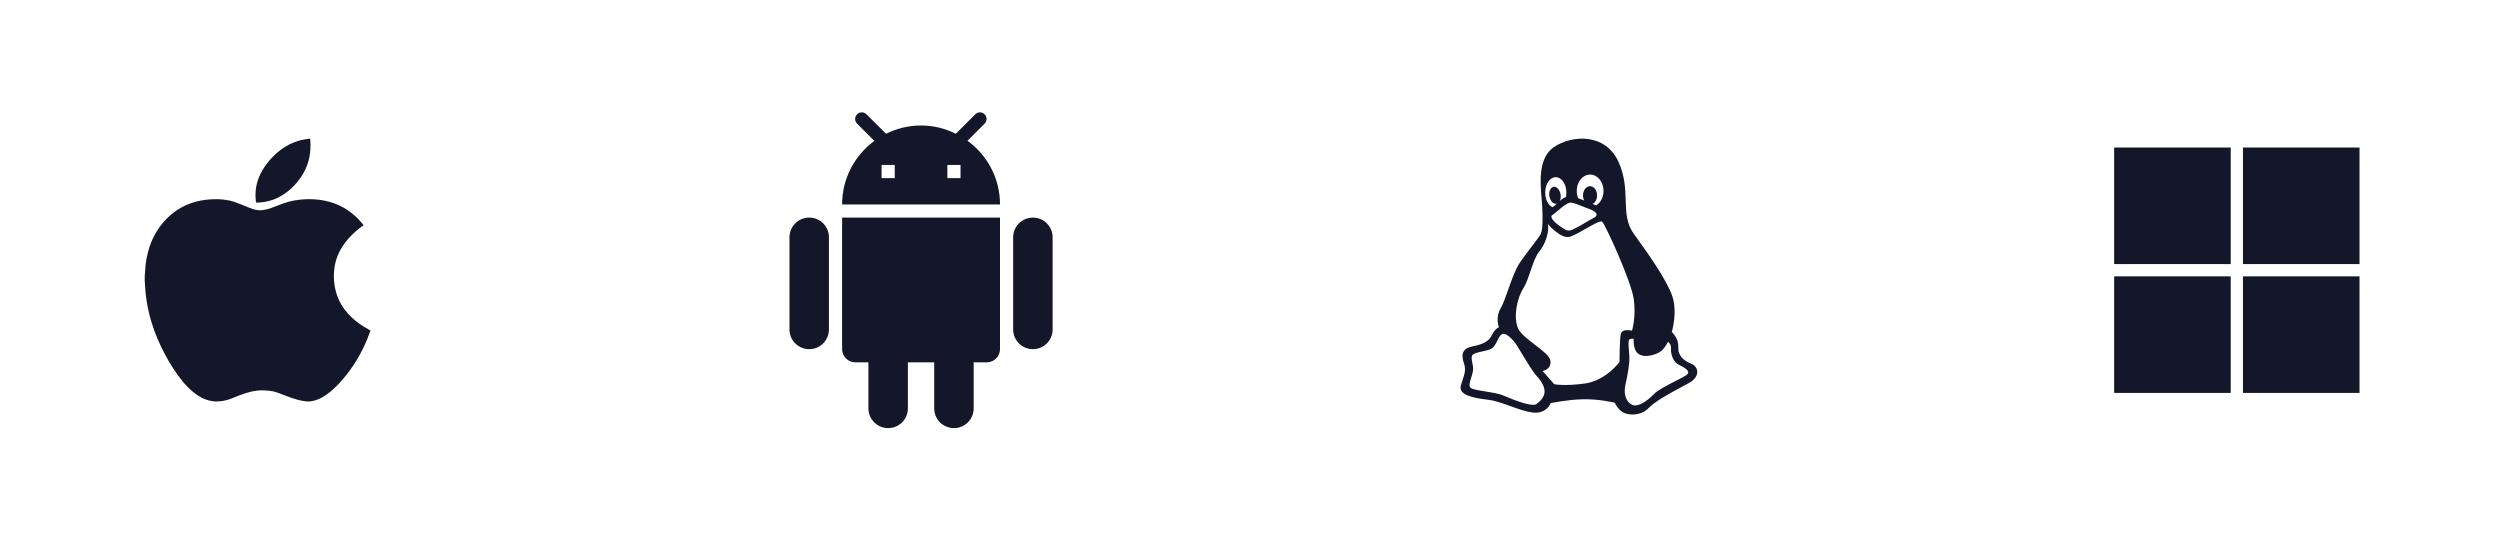
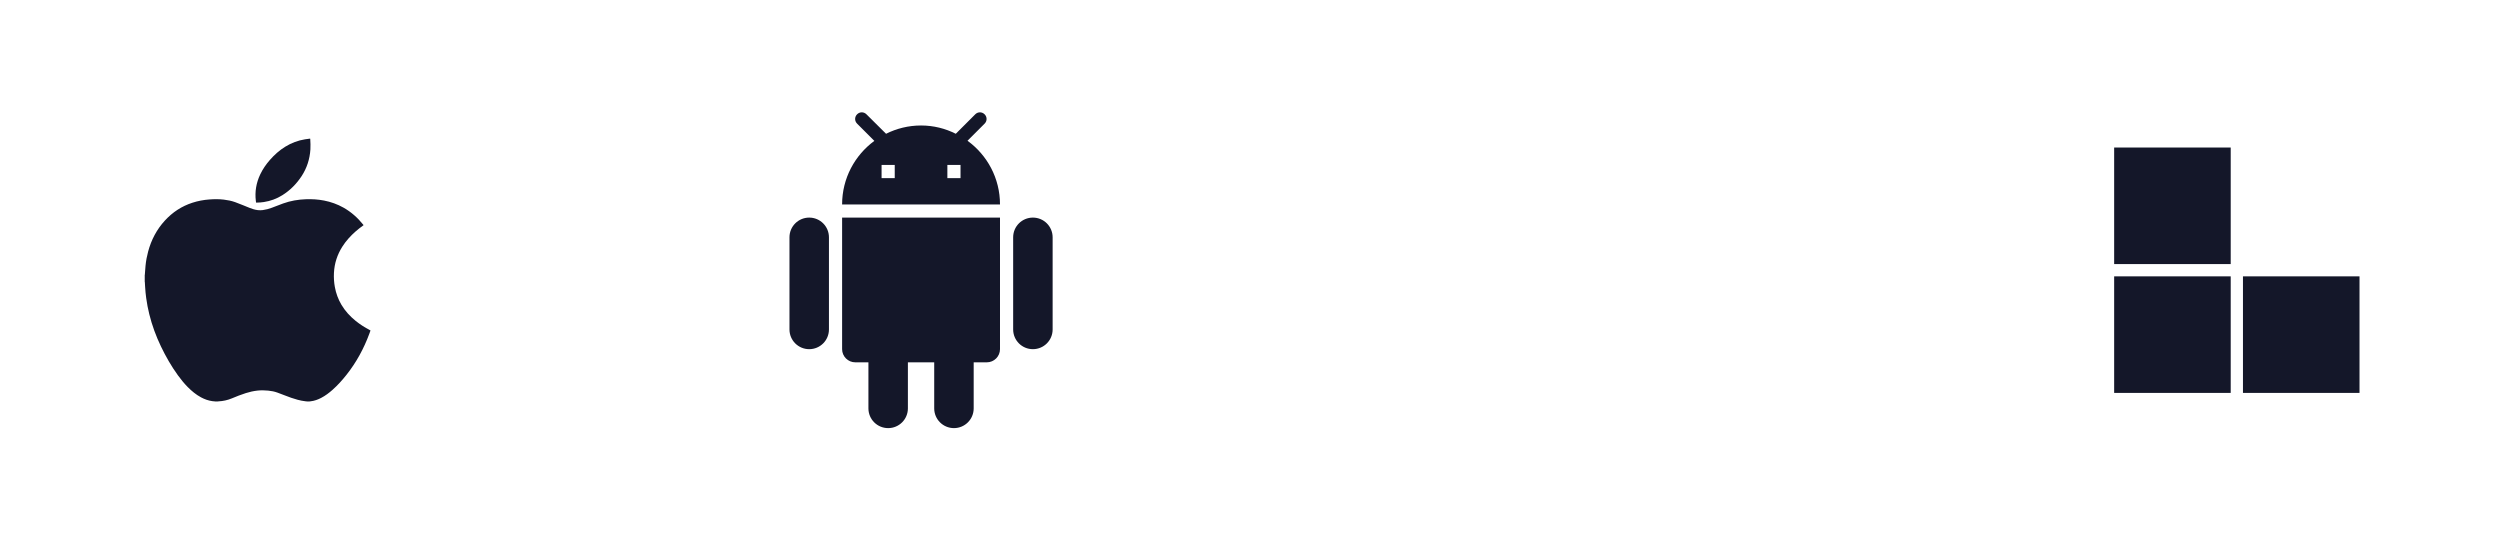
<svg xmlns="http://www.w3.org/2000/svg" width="190" height="41" viewBox="0 0 190 41" fill="none">
  <g clip-path="url(#clip0_106_32914)">
    <path fill-rule="evenodd" clip-rule="evenodd" d="M19.456 15.357C19.457 15.369 19.459 15.382 19.46 15.395C19.466 15.395 19.471 15.396 19.475 15.396C19.484 15.397 19.492 15.398 19.5 15.398C19.686 15.398 19.871 15.383 20.055 15.355C20.559 15.278 21.029 15.105 21.462 14.833C22.055 14.461 22.536 13.974 22.92 13.39C23.323 12.775 23.541 12.097 23.59 11.364C23.607 11.096 23.594 10.829 23.579 10.561C23.579 10.556 23.577 10.551 23.575 10.545C23.574 10.543 23.573 10.54 23.572 10.537C23.569 10.537 23.566 10.537 23.564 10.537C23.558 10.537 23.554 10.537 23.549 10.537C23.513 10.542 23.476 10.547 23.439 10.552C23.353 10.563 23.267 10.574 23.182 10.588C22.645 10.673 22.147 10.863 21.684 11.147C21.24 11.42 20.856 11.763 20.513 12.155C20.221 12.488 19.97 12.85 19.779 13.252C19.473 13.894 19.358 14.569 19.445 15.277C19.449 15.303 19.452 15.33 19.456 15.357ZM11 20.903V21.411C11.001 21.416 11.002 21.42 11.004 21.425C11.006 21.435 11.009 21.445 11.009 21.455C11.017 21.571 11.023 21.686 11.029 21.802C11.044 22.086 11.073 22.369 11.111 22.652C11.167 23.066 11.246 23.476 11.346 23.881C11.556 24.728 11.856 25.543 12.232 26.329C12.6 27.097 13.023 27.834 13.522 28.524C13.75 28.839 13.995 29.139 14.268 29.416C14.569 29.72 14.895 29.991 15.273 30.195C15.544 30.342 15.831 30.445 16.137 30.488C16.171 30.492 16.206 30.495 16.24 30.498C16.261 30.5 16.281 30.501 16.302 30.503C16.314 30.505 16.327 30.507 16.339 30.509C16.345 30.51 16.351 30.511 16.357 30.512H16.542C16.548 30.511 16.554 30.51 16.56 30.509C16.572 30.507 16.584 30.504 16.597 30.504C16.952 30.486 17.295 30.413 17.623 30.275C17.972 30.128 18.323 29.99 18.684 29.875C18.968 29.785 19.258 29.72 19.554 29.686C19.828 29.654 20.103 29.66 20.377 29.686C20.621 29.71 20.86 29.755 21.091 29.84C21.278 29.909 21.464 29.98 21.65 30.052C21.967 30.177 22.286 30.294 22.615 30.381C22.816 30.435 23.02 30.477 23.227 30.499L23.354 30.512H23.499C23.511 30.511 23.524 30.509 23.537 30.508C23.565 30.504 23.593 30.5 23.62 30.497C23.897 30.465 24.155 30.372 24.401 30.244C24.721 30.078 25.007 29.863 25.276 29.624C25.666 29.278 26.013 28.89 26.337 28.481C27.085 27.536 27.653 26.49 28.071 25.359C28.091 25.306 28.11 25.252 28.13 25.196C28.139 25.17 28.149 25.143 28.158 25.116C28.151 25.112 28.145 25.108 28.138 25.105C28.124 25.097 28.111 25.09 28.099 25.083C27.72 24.883 27.36 24.654 27.027 24.385C26.599 24.038 26.231 23.638 25.948 23.161C25.7 22.742 25.535 22.29 25.448 21.81C25.383 21.453 25.361 21.093 25.38 20.732C25.417 20.011 25.634 19.347 26.021 18.739C26.296 18.308 26.635 17.933 27.017 17.597C27.2 17.436 27.391 17.287 27.588 17.145C27.598 17.138 27.607 17.131 27.616 17.124C27.621 17.12 27.626 17.117 27.631 17.113C27.628 17.109 27.626 17.105 27.623 17.101C27.619 17.094 27.614 17.087 27.61 17.081C27.187 16.553 26.692 16.11 26.102 15.778C25.64 15.518 25.148 15.344 24.629 15.242C24.171 15.153 23.709 15.125 23.243 15.142C22.654 15.163 22.078 15.261 21.521 15.462C21.324 15.534 21.128 15.609 20.932 15.685C20.842 15.719 20.753 15.754 20.663 15.788C20.44 15.872 20.212 15.934 19.976 15.966C19.722 16.001 19.476 15.968 19.233 15.892C19.072 15.842 18.918 15.779 18.763 15.715C18.712 15.694 18.662 15.674 18.612 15.653C18.553 15.63 18.494 15.606 18.435 15.582C18.249 15.507 18.062 15.431 17.872 15.363C17.591 15.263 17.3 15.205 17.003 15.17C16.638 15.127 16.272 15.131 15.906 15.159C15.471 15.192 15.044 15.271 14.628 15.406C13.809 15.67 13.114 16.128 12.532 16.762C11.911 17.439 11.497 18.229 11.259 19.114C11.164 19.467 11.096 19.824 11.061 20.188C11.047 20.335 11.037 20.482 11.026 20.63C11.021 20.704 11.016 20.779 11.01 20.854C11.009 20.865 11.006 20.876 11.004 20.887C11.002 20.893 11.001 20.898 11 20.903Z" fill="#141729" />
  </g>
  <g clip-path="url(#clip1_106_32914)">
    <path fill-rule="evenodd" clip-rule="evenodd" d="M74.83 9.397L73.53 10.697C75.03 11.787 76 13.547 76 15.537H64C64 13.547 64.97 11.797 66.45 10.707L65.14 9.397C64.94 9.197 64.94 8.887 65.14 8.687C65.34 8.487 65.65 8.487 65.85 8.687L67.34 10.167C68.14 9.767 69.04 9.537 70 9.537C70.95 9.537 71.85 9.767 72.64 10.167L74.12 8.687C74.32 8.487 74.63 8.487 74.83 8.687C75.03 8.887 75.03 9.197 74.83 9.397ZM60 18.037C60 17.207 60.67 16.537 61.5 16.537C62.33 16.537 63 17.207 63 18.037V25.037C63 25.867 62.33 26.537 61.5 26.537C60.67 26.537 60 25.867 60 25.037V18.037ZM65 27.537C64.45 27.537 64 27.087 64 26.537V16.537H76V26.537C76 27.087 75.55 27.537 75 27.537H74V31.037C74 31.867 73.33 32.537 72.5 32.537C71.67 32.537 71 31.867 71 31.037V27.537H69V31.037C69 31.867 68.33 32.537 67.5 32.537C66.67 32.537 66 31.867 66 31.037V27.537H65ZM78.5 16.537C77.67 16.537 77 17.207 77 18.037V25.037C77 25.867 77.67 26.537 78.5 26.537C79.33 26.537 80 25.867 80 25.037V18.037C80 17.207 79.33 16.537 78.5 16.537ZM68 13.537H67V12.537H68V13.537ZM72 13.537H73V12.537H72V13.537Z" fill="#141729" />
  </g>
  <g clip-path="url(#clip2_106_32914)">
-     <path fill-rule="evenodd" clip-rule="evenodd" d="M127.55 26.367C127.515 27.055 127.973 27.413 128.533 27.64C129.092 27.867 129.256 28.615 128.365 29.105C128.21 29.191 128.034 29.285 127.846 29.386C126.959 29.863 125.799 30.485 125.312 30.998C124.722 31.615 123.802 31.583 123.374 31.352C122.947 31.125 122.718 30.604 122.718 30.604C122.718 30.604 121.537 30.312 120.29 30.346C119.043 30.377 117.858 30.64 117.858 30.64C117.858 30.64 117.532 31.484 116.479 31.352C115.964 31.29 115.401 31.085 114.828 30.878C114.235 30.662 113.632 30.444 113.065 30.377C111.946 30.246 110.801 30.018 111.029 29.271C111.072 29.133 111.113 29.009 111.151 28.895C111.318 28.393 111.42 28.087 111.258 27.61C111.061 27.023 111.061 26.499 111.88 26.333C112.704 26.175 113.162 25.943 113.391 25.458C113.624 24.968 113.92 24.867 113.92 24.867C113.92 24.867 113.625 24.186 114.047 23.438C114.236 23.11 114.423 22.578 114.624 22.009C114.883 21.274 115.164 20.477 115.497 19.979C115.782 19.555 116.137 19.091 116.442 18.692C116.769 18.265 117.039 17.913 117.105 17.763C117.232 17.479 117.268 16.688 117.202 15.582C117.193 15.439 117.179 15.276 117.163 15.098C117.056 13.891 116.89 12.006 118.092 11.183C119.471 10.238 122.03 10.107 123.017 12.323C123.495 13.396 123.525 14.355 123.553 15.23C123.582 16.16 123.609 16.995 124.167 17.768C125.251 19.263 126.661 21.252 127.088 22.489C127.515 23.731 127.056 25.231 127.056 25.231C127.056 25.231 127.581 25.686 127.55 26.367ZM120.849 13.268C121.413 13.268 121.868 13.823 121.868 14.506C121.868 14.991 121.639 15.41 121.304 15.612C121.26 15.594 121.215 15.575 121.168 15.554L121.168 15.554C121.125 15.536 121.081 15.517 121.034 15.498C121.237 15.398 121.378 15.144 121.378 14.851C121.378 14.467 121.14 14.151 120.841 14.151C120.55 14.151 120.308 14.467 120.308 14.851C120.308 14.991 120.343 15.131 120.4 15.24C120.224 15.17 120.065 15.109 119.938 15.061C119.871 14.894 119.832 14.706 119.832 14.506C119.832 13.823 120.285 13.268 120.849 13.268ZM118.237 13.465C118.682 13.465 119.044 13.99 119.044 14.637C119.044 14.755 119.03 14.864 119.009 14.974C118.898 15.009 118.788 15.066 118.682 15.158L118.653 15.181C118.612 15.216 118.573 15.248 118.537 15.284C118.607 15.153 118.634 14.965 118.603 14.768C118.542 14.419 118.304 14.16 118.07 14.195C117.836 14.234 117.696 14.554 117.752 14.908C117.814 15.266 118.048 15.524 118.286 15.485L118.304 15.479L118.325 15.472C118.211 15.582 118.105 15.678 117.995 15.756C117.673 15.607 117.435 15.162 117.435 14.637C117.435 13.986 117.792 13.465 118.237 13.465ZM123.18 25.388C123.083 25.847 123.083 27.509 123.083 27.509C123.083 27.509 122.065 28.908 120.488 29.14C118.912 29.367 118.122 29.201 118.122 29.201L117.237 28.195C117.237 28.195 117.925 28.094 117.828 27.408C117.779 27.062 117.238 26.649 116.67 26.214L116.67 26.214C116.119 25.793 115.542 25.351 115.365 24.933C115.004 24.085 115.298 22.651 115.762 21.934C115.975 21.6 116.153 21.083 116.328 20.572C116.53 19.986 116.728 19.409 116.973 19.131C117.435 18.612 117.792 17.505 117.629 17.015C117.629 17.015 118.616 18.187 119.303 17.995C119.604 17.909 120.068 17.642 120.515 17.386C121.091 17.056 121.637 16.743 121.766 16.853C121.995 17.05 123.964 21.348 124.163 22.717C124.361 24.085 124.031 25.131 124.031 25.131C124.031 25.131 123.277 24.933 123.18 25.388ZM128.22 28.462C128.096 28.574 127.746 28.751 127.339 28.958C126.732 29.265 125.996 29.638 125.691 29.957C125.184 30.486 124.519 30.92 124.114 30.792C123.705 30.666 123.347 30.11 123.523 29.298C123.705 28.488 123.858 27.601 123.832 27.094C123.825 26.969 123.814 26.833 123.803 26.698C123.769 26.285 123.736 25.879 123.832 25.803C123.96 25.704 124.163 25.752 124.163 25.752C124.163 25.752 124.061 26.713 124.648 26.966C125.233 27.22 126.074 26.866 126.33 26.612C126.585 26.36 126.765 25.983 126.765 25.983C126.765 25.983 127.021 26.11 126.996 26.512C126.968 26.919 127.171 27.5 127.555 27.701L127.616 27.733C127.997 27.931 128.508 28.196 128.22 28.462ZM116.712 30.741C116.712 30.741 117.268 30.399 117.369 29.931C117.475 29.463 117.135 28.943 116.765 28.55C116.499 28.266 115.95 27.354 115.582 26.743C115.446 26.517 115.335 26.333 115.272 26.236C115.034 25.869 114.457 25.218 114.144 25.401C113.993 25.487 113.896 25.685 113.794 25.896C113.681 26.127 113.562 26.371 113.356 26.495C113.196 26.591 112.931 26.648 112.668 26.705C112.286 26.787 111.91 26.868 111.863 27.067C111.825 27.228 111.858 27.383 111.895 27.555C111.936 27.744 111.981 27.953 111.942 28.213C111.914 28.38 111.859 28.549 111.808 28.71C111.707 29.026 111.617 29.307 111.757 29.463C111.865 29.585 112.36 29.665 112.896 29.751C113.38 29.828 113.898 29.912 114.197 30.036L114.285 30.073C114.949 30.349 116.237 30.886 116.712 30.741ZM120.423 15.742L120.423 15.742L120.423 15.742C120.084 15.608 119.648 15.435 119.453 15.402C119.171 15.35 118.704 15.743 118.524 15.91C118.343 16.071 117.929 16.385 117.929 16.385C117.796 16.613 118.325 17.041 118.607 17.225C118.658 17.257 118.704 17.288 118.747 17.318C118.947 17.452 119.086 17.547 119.303 17.518C119.55 17.486 120.285 17.043 120.691 16.799L120.775 16.749C120.894 16.677 120.99 16.628 121.067 16.588C121.238 16.5 121.315 16.46 121.339 16.333C121.369 16.154 121.057 15.975 120.775 15.878C120.691 15.848 120.566 15.799 120.423 15.742Z" fill="#141729" />
-   </g>
+     </g>
  <path d="M169.534 11.212H160.676V20.07H169.534V11.212Z" fill="#141729" />
-   <path d="M179.323 11.212H170.465V20.07H179.323V11.212Z" fill="#141729" />
  <path d="M169.534 21.003H160.676V29.861H169.534V21.003Z" fill="#141729" />
  <path d="M179.323 21.003H170.465V29.861H179.323V21.003Z" fill="#141729" />
  <defs>
    <clipPath id="clip0_106_32914">
      <rect width="24" height="24" fill="white" transform="translate(8 8.537)" />
    </clipPath>
    <clipPath id="clip1_106_32914">
      <rect width="24" height="24" fill="white" transform="translate(58 8.537)" />
    </clipPath>
    <clipPath id="clip2_106_32914">
      <rect width="24" height="24" fill="white" transform="translate(108 8.537)" />
    </clipPath>
  </defs>
</svg>